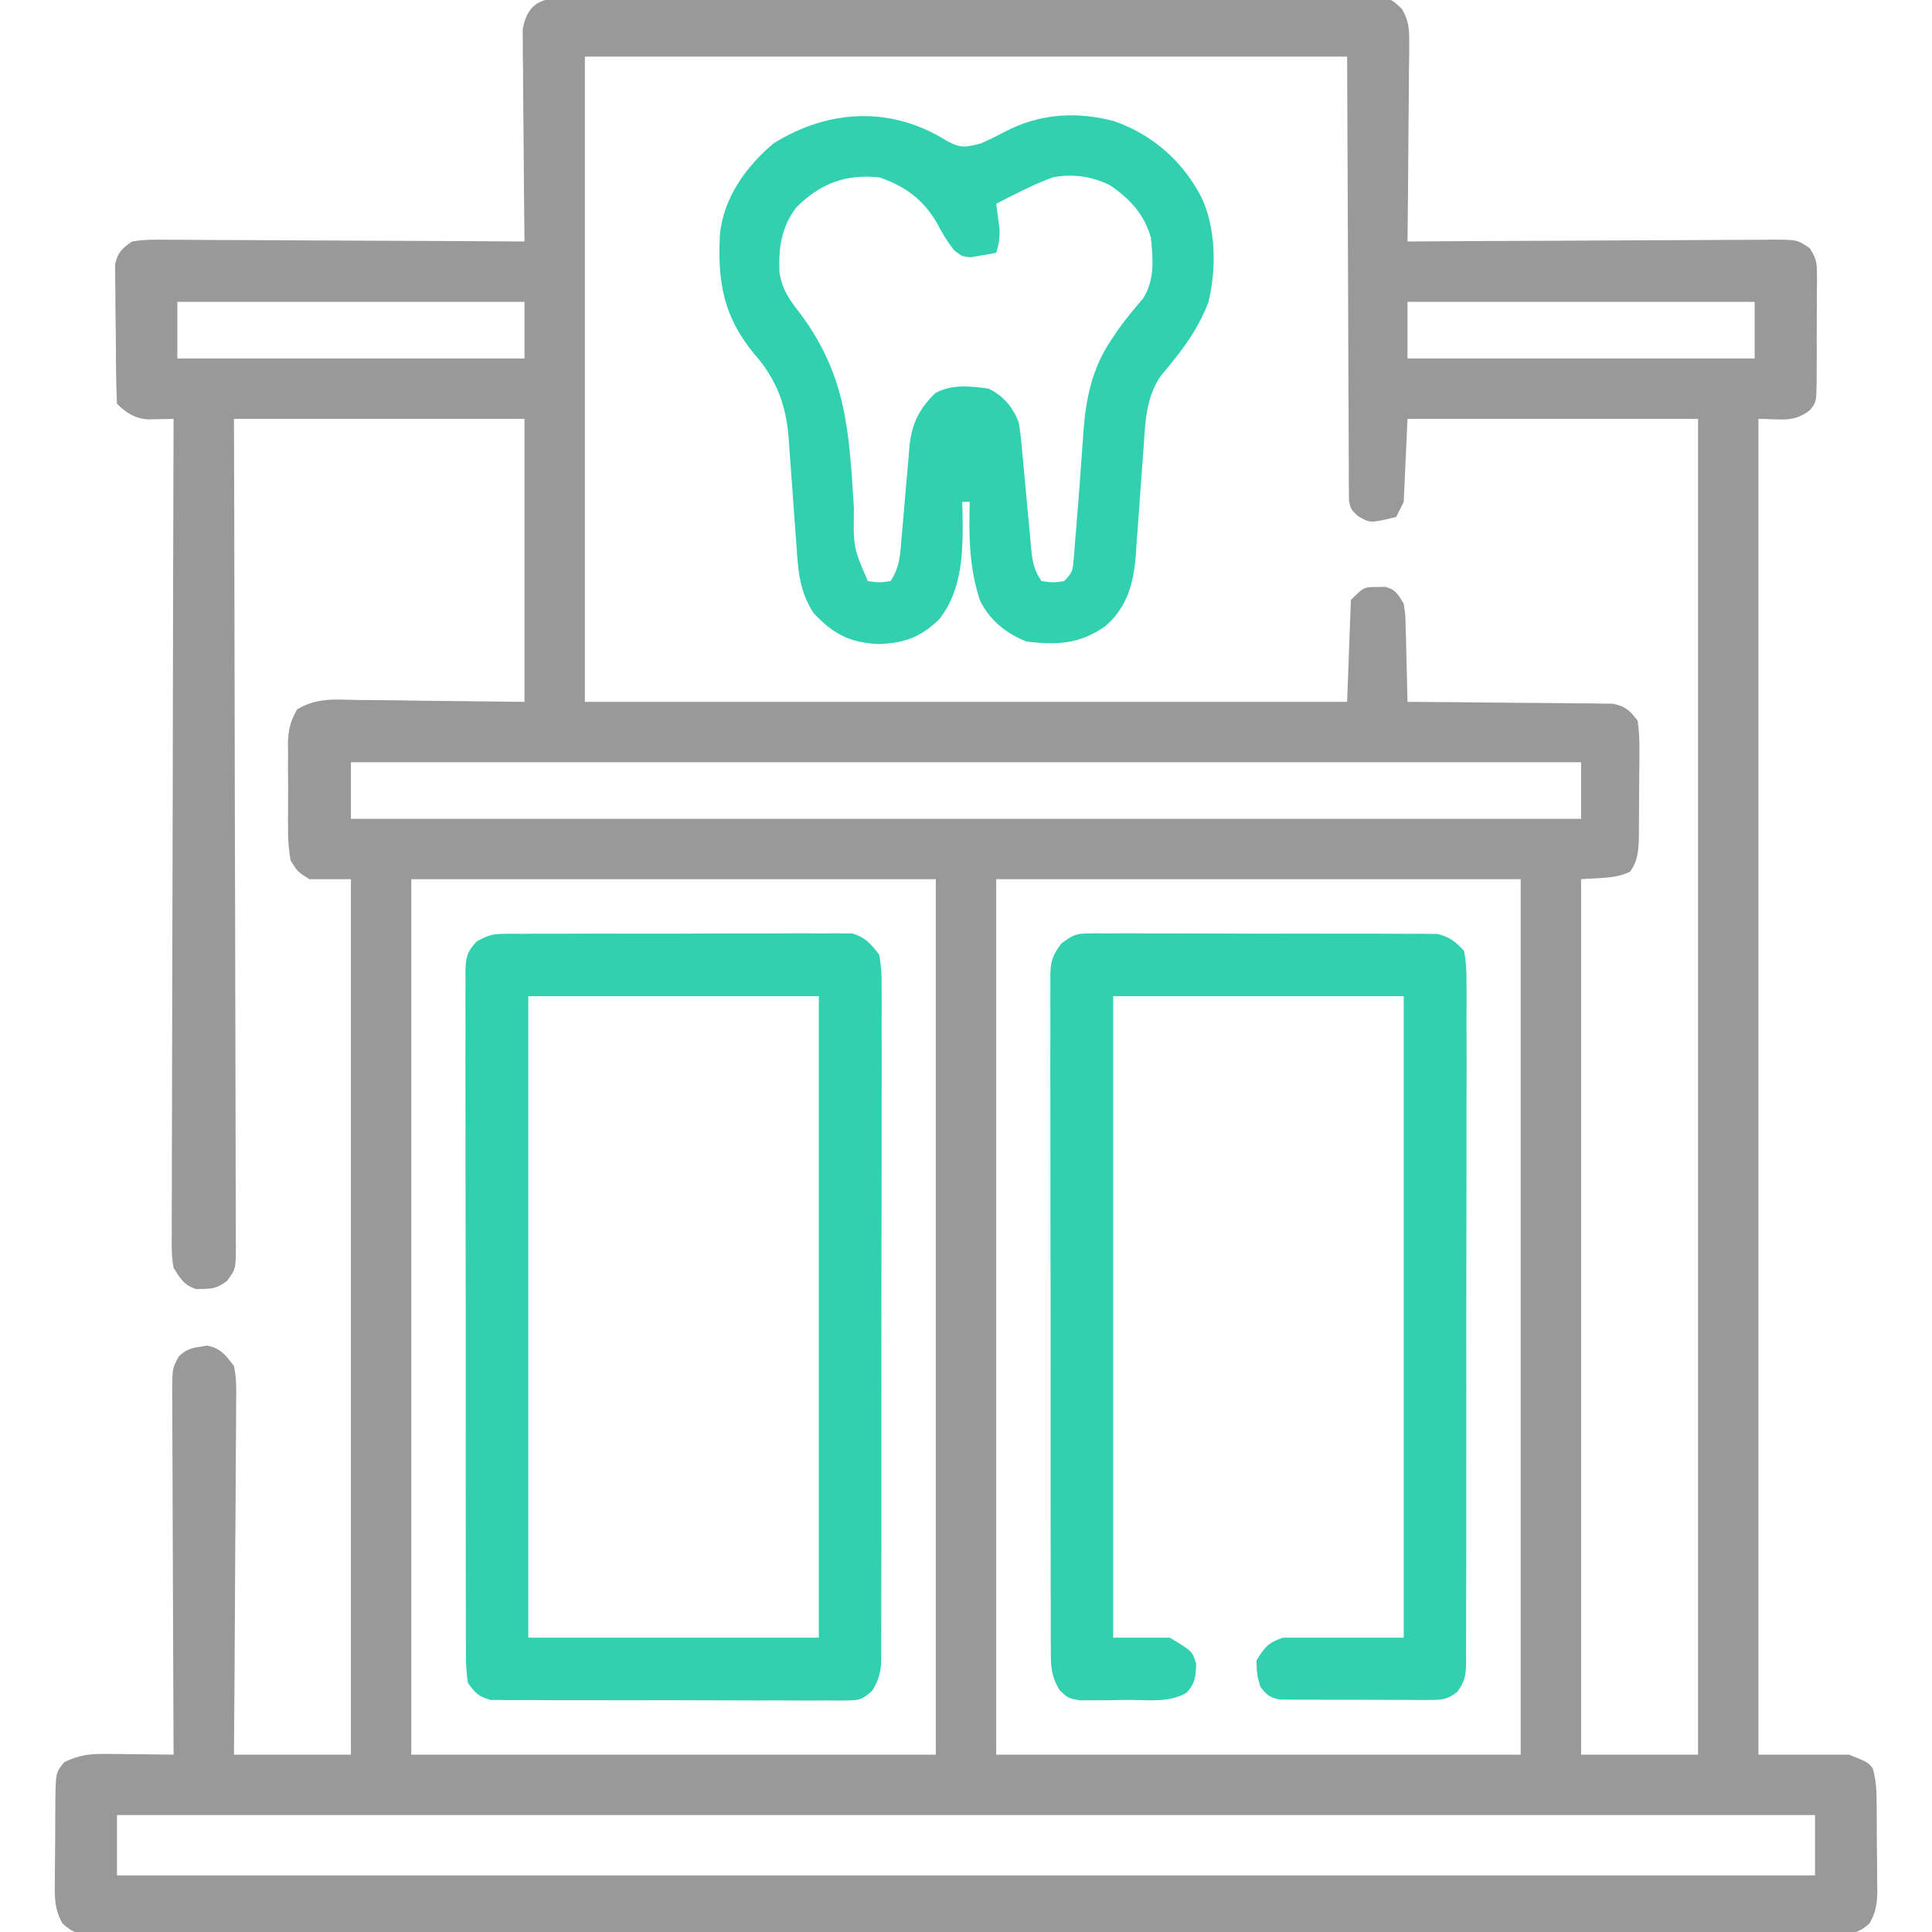
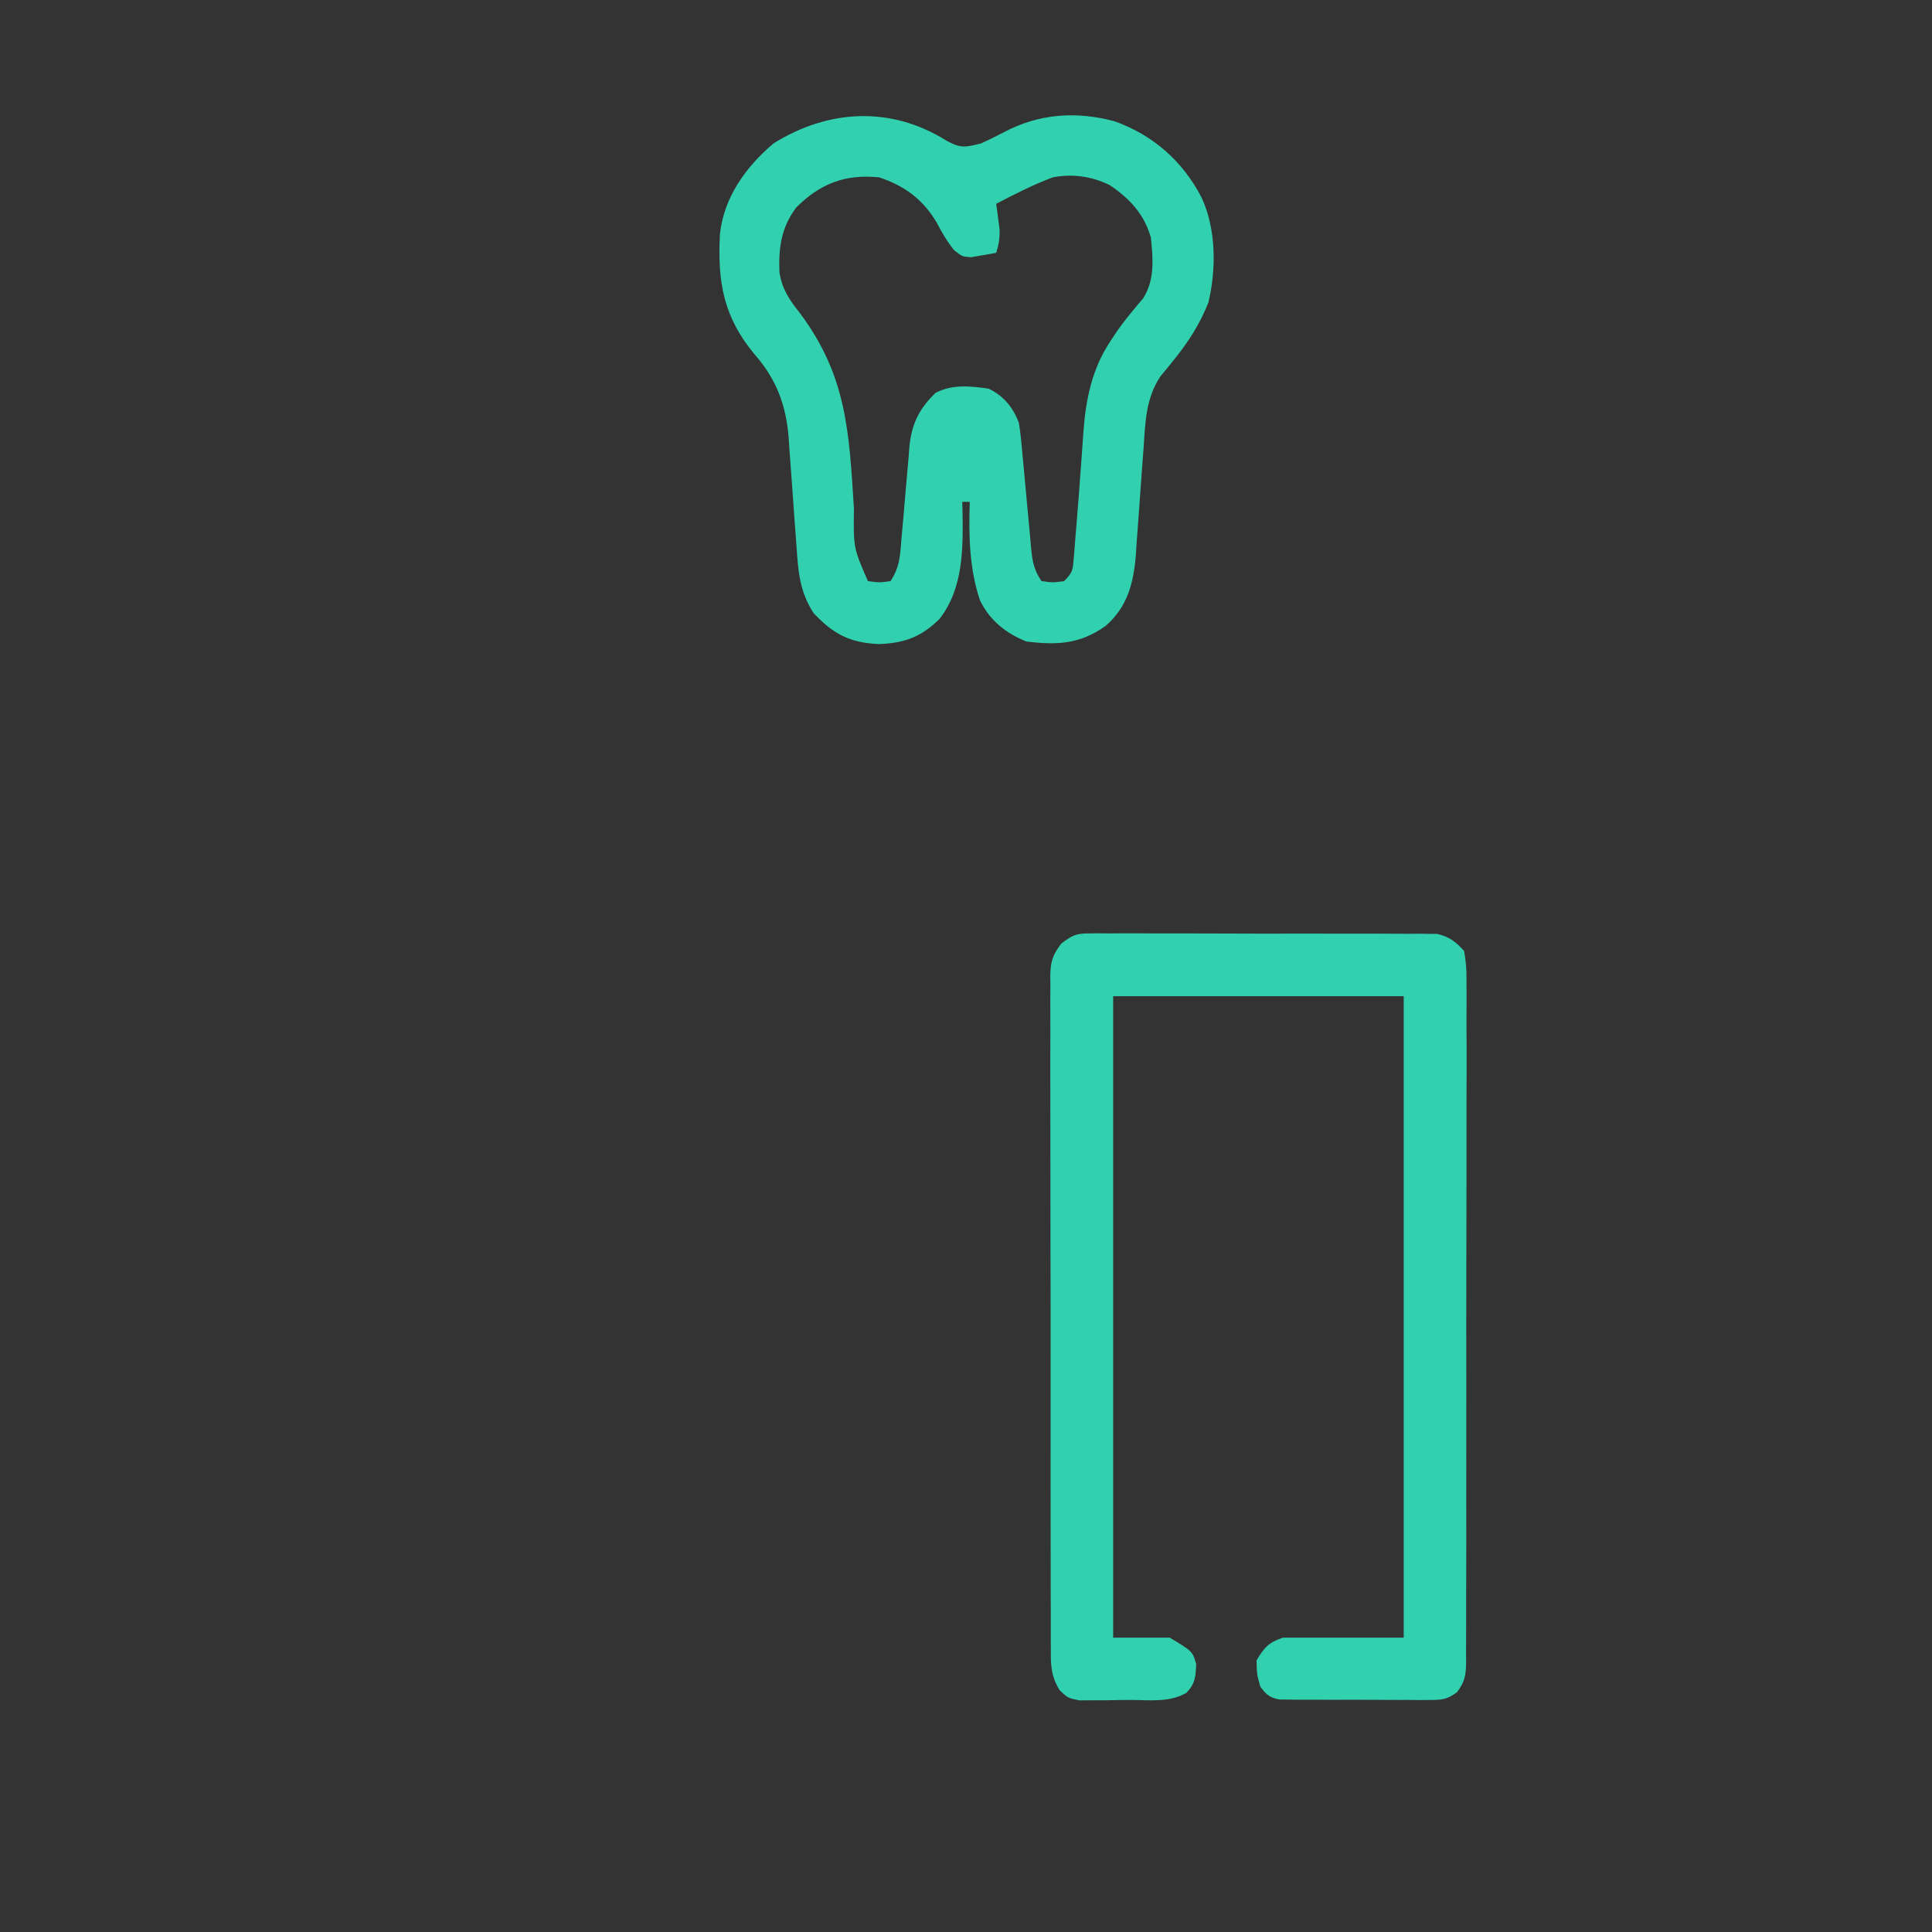
<svg xmlns="http://www.w3.org/2000/svg" width="1525" height="1525" viewBox="0 0 1525 1525" fill="none">
  <rect x="0" y="0" width="1525" height="1525" fill="#333333" stroke="none" />
  <g clip-path="url(#clip0_1462_1460)">
-     <rect width="1525" height="1525" fill="white" />
-     <path d="M452.836 -1.891C456.962 -1.926 456.962 -1.926 461.171 -1.961C470.41 -2.021 479.646 -1.973 488.885 -1.927C495.499 -1.947 502.113 -1.973 508.728 -2.006C526.709 -2.074 544.69 -2.047 562.672 -2C581.469 -1.962 600.266 -1.997 619.063 -2.021C652.656 -2.049 686.249 -2.003 719.842 -1.927C750.305 -1.861 780.767 -1.872 811.23 -1.941C846.6 -2.021 881.969 -2.05 917.339 -2.006C936.064 -1.983 954.789 -1.98 973.514 -2.029C991.117 -2.072 1008.72 -2.043 1026.32 -1.956C1032.79 -1.937 1039.26 -1.942 1045.73 -1.975C1054.54 -2.016 1063.35 -1.965 1072.17 -1.891C1076.03 -1.94 1076.03 -1.94 1079.97 -1.991C1097.24 -1.707 1097.24 -1.707 1106.62 7.036C1111.8 16.356 1112.43 22.09 1112.34 32.715C1112.34 37.991 1112.34 37.991 1112.34 43.373C1112.28 47.141 1112.21 50.908 1112.15 54.789C1112.13 58.668 1112.12 62.548 1112.1 66.545C1112.05 76.824 1111.94 87.1 1111.81 97.379C1111.68 107.88 1111.63 118.383 1111.57 128.885C1111.44 149.466 1111.24 170.046 1110.99 190.625C1116.77 190.586 1116.77 190.586 1122.67 190.545C1158.96 190.304 1195.25 190.125 1231.54 190.008C1250.19 189.946 1268.85 189.861 1287.51 189.727C1305.51 189.597 1323.51 189.526 1341.51 189.495C1348.38 189.473 1355.25 189.43 1362.13 189.366C1371.74 189.28 1381.35 189.267 1390.96 189.273C1393.82 189.23 1396.67 189.187 1399.61 189.143C1418.77 189.263 1418.77 189.263 1428.48 195.925C1432.89 202.891 1434.16 206.271 1434.16 214.414C1434.2 217.857 1434.2 217.857 1434.25 221.371C1434.2 225.048 1434.2 225.048 1434.14 228.799C1434.15 231.34 1434.15 233.88 1434.16 236.497C1434.15 241.857 1434.12 247.217 1434.06 252.577C1433.97 260.789 1434 268.994 1434.03 277.206C1434.02 282.417 1433.99 287.627 1433.96 292.837C1433.97 295.295 1433.98 297.752 1433.98 300.284C1433.7 317.403 1433.7 317.403 1428.68 323.701C1415.81 333.935 1405.45 330.616 1387.99 330.616C1387.99 678.566 1387.99 1026.52 1387.99 1385.01C1411.58 1385.01 1435.17 1385.01 1459.47 1385.01C1474.37 1390.97 1474.37 1390.97 1478.21 1395.79C1481.29 1406.12 1481.29 1416.29 1481.32 1426.98C1481.34 1429.3 1481.36 1431.63 1481.38 1434.03C1481.41 1438.95 1481.43 1443.86 1481.43 1448.77C1481.44 1456.27 1481.55 1463.77 1481.66 1471.26C1481.68 1476.05 1481.69 1480.83 1481.7 1485.62C1481.74 1487.85 1481.78 1490.08 1481.83 1492.38C1481.74 1502.48 1480.77 1509.32 1475.74 1518.15C1465.9 1527.35 1457.75 1527.07 1444.93 1526.87C1442.53 1526.9 1440.14 1526.92 1437.67 1526.94C1429.6 1526.99 1421.53 1526.94 1413.46 1526.89C1407.63 1526.91 1401.81 1526.93 1395.98 1526.96C1379.94 1527.02 1363.89 1526.99 1347.84 1526.95C1330.55 1526.91 1313.26 1526.97 1295.97 1527.01C1262.08 1527.07 1228.19 1527.06 1194.31 1527.02C1166.77 1526.98 1139.24 1526.98 1111.71 1526.99C1105.84 1527 1105.84 1527 1099.85 1527C1093.89 1527 1087.94 1527.01 1081.98 1527.01C1007.52 1527.06 933.055 1527.02 858.591 1526.94C792.404 1526.86 726.217 1526.87 660.03 1526.94C585.705 1527.02 511.38 1527.05 437.054 1527.01C429.134 1527 421.214 1527 413.294 1526.99C407.448 1526.99 407.448 1526.99 401.484 1526.99C373.973 1526.97 346.462 1527 318.951 1527.03C285.44 1527.07 251.93 1527.06 218.42 1526.98C201.31 1526.94 184.202 1526.93 167.092 1526.98C151.446 1527.02 135.802 1527 120.156 1526.92C114.48 1526.9 108.803 1526.91 103.127 1526.94C95.441 1526.99 87.76 1526.94 80.074 1526.87C77.844 1526.91 75.614 1526.94 73.316 1526.98C62.212 1526.78 57.491 1525.84 49.258 1518.15C43.102 1507.34 43.074 1497.71 43.306 1485.62C43.308 1483.29 43.311 1480.96 43.314 1478.55C43.332 1473.64 43.379 1468.74 43.453 1463.83C43.561 1456.32 43.575 1448.82 43.573 1441.32C43.602 1436.54 43.637 1431.76 43.678 1426.98C43.685 1424.74 43.691 1422.5 43.698 1420.2C44.079 1399.19 44.079 1399.19 50.636 1390.97C61.648 1385.57 70.428 1384.3 82.62 1384.43C85.797 1384.45 88.974 1384.47 92.248 1384.49C95.532 1384.54 98.817 1384.59 102.201 1384.64C107.215 1384.68 107.215 1384.68 112.329 1384.72C120.558 1384.79 128.785 1384.89 137.013 1385.01C136.993 1381.19 136.973 1377.38 136.952 1373.44C136.771 1337.5 136.637 1301.57 136.55 1265.63C136.503 1247.15 136.44 1228.67 136.338 1210.2C136.241 1192.37 136.188 1174.55 136.165 1156.72C136.148 1149.91 136.116 1143.11 136.068 1136.3C136.003 1126.78 135.994 1117.26 135.998 1107.74C135.966 1104.91 135.934 1102.09 135.901 1099.17C135.991 1080.09 135.991 1080.09 141.196 1070.57C146.746 1065.59 150.134 1064.16 157.49 1063.14C159.448 1062.8 161.406 1062.46 163.424 1062.11C174.209 1064.18 178.04 1069.67 184.669 1078.22C186.81 1088.18 186.552 1097.93 186.359 1108.08C186.362 1111.07 186.364 1114.06 186.366 1117.15C186.356 1127.03 186.24 1136.91 186.123 1146.79C186.095 1153.64 186.074 1160.5 186.059 1167.36C186.002 1185.39 185.856 1203.43 185.691 1221.46C185.539 1239.87 185.471 1258.28 185.396 1276.68C185.236 1312.79 184.974 1348.9 184.669 1385.01C215.139 1385.01 245.609 1385.01 277.003 1385.01C277.003 1156.98 277.003 928.94 277.003 693.995C266.191 693.995 255.379 693.995 244.239 693.995C234.869 688.113 234.869 688.113 229.347 679.102C227.859 670.173 227.251 662.972 227.369 654.064C227.347 650.479 227.347 650.479 227.325 646.822C227.315 641.785 227.343 636.748 227.405 631.712C227.485 624.021 227.406 616.343 227.31 608.653C227.32 603.747 227.339 598.841 227.369 593.935C227.338 591.648 227.308 589.361 227.277 587.005C227.51 576.293 229.129 569.273 234.504 559.977C249.955 550.497 265.07 552.173 282.832 552.55C287.816 552.572 287.816 552.572 292.9 552.595C305.287 552.673 317.672 552.881 330.058 553.074C357.763 553.381 385.469 553.688 414.014 554.004C414.014 480.286 414.014 406.568 414.014 330.616C338.33 330.616 262.646 330.616 184.669 330.616C184.731 350.945 184.794 371.274 184.858 392.219C185.049 457.236 185.182 522.254 185.277 587.271C185.292 597.367 185.307 607.463 185.323 617.56C185.326 619.57 185.329 621.58 185.333 623.65C185.385 656.212 185.479 688.774 185.588 721.336C185.699 754.737 185.765 788.139 185.79 821.541C185.805 840.307 185.842 859.072 185.928 877.837C186.009 895.488 186.034 913.138 186.016 930.789C186.02 937.278 186.043 943.767 186.089 950.255C186.148 959.095 186.134 967.932 186.101 976.772C186.136 979.357 186.171 981.941 186.207 984.604C186.033 1001.95 186.033 1001.95 178.994 1011.3C172.286 1016 168.956 1017.37 160.841 1017.35C157.892 1017.45 157.892 1017.45 154.884 1017.55C145.23 1014.51 142.345 1009.27 137.013 1000.78C135.3 991.697 135.455 982.77 135.58 973.549C135.57 970.799 135.559 968.05 135.549 965.217C135.529 956.001 135.595 946.788 135.66 937.572C135.663 930.967 135.661 924.362 135.655 917.758C135.651 899.82 135.721 881.883 135.805 863.946C135.879 845.203 135.886 826.46 135.9 807.717C135.933 776.255 136.007 744.794 136.114 713.332C136.223 680.929 136.307 648.527 136.358 616.123C136.361 614.126 136.364 612.128 136.368 610.069C136.383 600.046 136.398 590.023 136.413 580.001C136.538 496.872 136.747 413.744 137.013 330.616C134.265 330.69 134.265 330.69 131.463 330.766C129.055 330.805 126.648 330.843 124.168 330.883C120.591 330.958 120.591 330.958 116.942 331.034C106.599 330.392 99.552 325.918 92.335 318.702C91.923 310.25 91.7 301.876 91.625 293.419C91.601 290.873 91.577 288.327 91.552 285.704C91.511 280.304 91.479 274.903 91.456 269.502C91.404 261.244 91.274 252.99 91.142 244.733C91.112 239.492 91.087 234.25 91.067 229.009C91.014 226.539 90.962 224.069 90.909 221.524C90.917 219.209 90.926 216.893 90.935 214.508C90.918 212.48 90.9 210.452 90.882 208.362C93.208 199.039 96.278 196.083 104.249 190.625C114.177 188.897 123.984 189.122 134.037 189.273C137.06 189.271 140.083 189.269 143.198 189.268C153.191 189.276 163.181 189.369 173.174 189.462C180.102 189.484 187.03 189.501 193.958 189.513C212.193 189.559 230.427 189.676 248.663 189.807C267.27 189.929 285.877 189.984 304.484 190.044C340.995 190.171 377.505 190.375 414.014 190.625C413.988 188.457 413.962 186.288 413.934 184.054C413.695 163.589 413.514 143.125 413.397 122.659C413.335 112.138 413.251 101.618 413.116 91.097C412.961 78.995 412.904 66.893 412.851 54.789C412.759 49.138 412.759 49.138 412.665 43.373C412.663 38.098 412.663 38.098 412.662 32.715C412.635 29.627 412.609 26.538 412.582 23.355C416.702 -0.983 431.818 -2.162 452.836 -1.891ZM461.671 44.678C461.671 212.756 461.671 380.833 461.671 554.004C660.219 554.004 858.766 554.004 1063.33 554.004C1064.31 527.466 1065.3 500.927 1066.31 473.584C1076.53 463.366 1076.53 463.366 1087.16 463.346C1089.19 463.288 1091.21 463.231 1093.3 463.171C1101.72 465.326 1103.59 469.199 1108.01 476.563C1109.3 485.024 1109.3 485.024 1109.53 494.667C1109.64 498.122 1109.74 501.578 1109.85 505.138C1109.92 508.732 1109.99 512.326 1110.06 516.028C1110.16 519.668 1110.26 523.308 1110.36 527.058C1110.61 536.04 1110.82 545.021 1110.99 554.004C1113.09 554.015 1115.19 554.026 1117.35 554.037C1137.16 554.15 1156.97 554.319 1176.78 554.552C1186.96 554.67 1197.14 554.766 1207.33 554.812C1219.04 554.865 1230.75 555.014 1242.46 555.168C1246.11 555.171 1249.76 555.175 1253.53 555.179C1256.93 555.238 1260.32 555.296 1263.83 555.357C1266.81 555.383 1269.8 555.41 1272.88 555.437C1282.96 557.413 1286.51 560.812 1292.68 568.897C1293.79 577.365 1294.21 584.649 1294.05 593.097C1294.05 595.432 1294.04 597.767 1294.04 600.173C1294.02 605.1 1293.98 610.027 1293.9 614.953C1293.79 622.484 1293.78 630.011 1293.78 637.542C1293.75 642.336 1293.72 647.13 1293.68 651.923C1293.67 654.17 1293.66 656.416 1293.66 658.731C1293.46 669.816 1293.27 678.811 1286.72 688.038C1275.04 693.878 1261 692.812 1248 693.995C1248 922.03 1248 1150.06 1248 1385.01C1278.47 1385.01 1308.94 1385.01 1340.33 1385.01C1340.33 1037.06 1340.33 689.11 1340.33 330.616C1264.65 330.616 1188.96 330.616 1110.99 330.616C1110 352.24 1109.02 373.864 1108.01 396.143C1105.06 402.04 1105.06 402.04 1102.05 408.057C1081.63 412.997 1081.63 412.997 1071.98 407.443C1066.31 402.1 1066.31 402.1 1064.8 395.419C1064.79 392.791 1064.77 390.164 1064.76 387.456C1064.72 384.443 1064.68 381.43 1064.64 378.325C1064.66 373.35 1064.66 373.35 1064.68 368.275C1064.65 364.732 1064.62 361.188 1064.59 357.536C1064.5 346.038 1064.5 334.54 1064.49 323.041C1064.45 315.953 1064.41 308.865 1064.35 301.777C1064.2 275.462 1064.14 249.146 1064.08 222.831C1063.83 164.04 1063.58 105.25 1063.33 44.678C864.783 44.678 666.235 44.678 461.671 44.678ZM139.991 238.282C139.991 253.025 139.991 267.769 139.991 282.959C230.419 282.959 320.847 282.959 414.014 282.959C414.014 268.216 414.014 253.472 414.014 238.282C323.587 238.282 233.159 238.282 139.991 238.282ZM1110.99 238.282C1110.99 253.025 1110.99 267.769 1110.99 282.959C1201.41 282.959 1291.84 282.959 1385.01 282.959C1385.01 268.216 1385.01 253.472 1385.01 238.282C1294.58 238.282 1204.16 238.282 1110.99 238.282ZM277.003 601.661C277.003 616.404 277.003 631.148 277.003 646.338C597.431 646.338 917.86 646.338 1248 646.338C1248 631.595 1248 616.851 1248 601.661C927.57 601.661 607.141 601.661 277.003 601.661ZM324.659 693.995C324.659 922.03 324.659 1150.06 324.659 1385.01C461.284 1385.01 597.908 1385.01 738.673 1385.01C738.673 1156.98 738.673 928.94 738.673 693.995C602.048 693.995 465.424 693.995 324.659 693.995ZM786.329 693.995C786.329 922.03 786.329 1150.06 786.329 1385.01C922.953 1385.01 1059.58 1385.01 1200.34 1385.01C1200.34 1156.98 1200.34 928.94 1200.34 693.995C1063.72 693.995 927.094 693.995 786.329 693.995ZM92.335 1432.67C92.335 1448.39 92.335 1464.12 92.335 1480.32C534.644 1480.32 976.954 1480.32 1432.67 1480.32C1432.67 1464.6 1432.67 1448.87 1432.67 1432.67C990.357 1432.67 548.048 1432.67 92.335 1432.67Z" fill="#999999" />
-     <path d="M397.115 737.139C399.595 737.101 402.075 737.063 404.63 737.024C408.651 737.053 408.651 737.053 412.753 737.083C415.607 737.057 418.461 737.032 421.402 737.005C430.824 736.938 440.242 736.958 449.664 736.985C456.218 736.969 462.772 736.95 469.327 736.929C483.058 736.898 496.788 736.911 510.519 736.955C528.117 737.006 545.713 736.936 563.311 736.831C576.844 736.766 590.376 736.77 603.908 736.795C610.397 736.797 616.886 736.777 623.374 736.733C632.445 736.681 641.51 736.724 650.58 736.792C654.601 736.74 654.601 736.74 658.702 736.687C661.182 736.724 663.662 736.762 666.218 736.801C668.359 736.802 670.501 736.804 672.707 736.806C683.072 739.83 687.486 745.096 693.995 753.564C695.458 761.972 696.003 768.578 695.867 776.966C695.888 779.303 695.909 781.641 695.931 784.049C695.983 791.873 695.929 799.692 695.875 807.515C695.891 813.127 695.912 818.739 695.94 824.352C695.995 839.589 695.956 854.825 695.898 870.062C695.849 886.004 695.875 901.945 695.89 917.887C695.904 944.658 695.857 971.43 695.773 998.201C695.678 1029.16 695.678 1060.11 695.729 1091.07C695.777 1120.84 695.757 1150.62 695.706 1180.39C695.685 1193.06 695.688 1205.74 695.71 1218.41C695.733 1233.33 695.697 1248.26 695.615 1263.18C695.595 1268.66 695.595 1274.14 695.616 1279.62C695.642 1287.09 695.595 1294.56 695.528 1302.04C695.553 1304.21 695.577 1306.38 695.603 1308.62C695.432 1319.06 694.139 1325.2 688.741 1334.23C681.438 1340.92 678.997 1342.2 669.308 1342.2C666.778 1342.24 664.247 1342.28 661.64 1342.32C658.889 1342.28 656.137 1342.25 653.303 1342.21C648.928 1342.24 648.928 1342.24 644.464 1342.28C634.818 1342.33 625.176 1342.27 615.53 1342.21C608.831 1342.21 602.132 1342.21 595.433 1342.23C581.391 1342.24 567.35 1342.19 553.309 1342.11C535.299 1342.01 517.292 1342.03 499.283 1342.08C485.449 1342.11 471.616 1342.09 457.782 1342.04C451.141 1342.03 444.5 1342.03 437.859 1342.05C428.582 1342.06 419.307 1342 410.03 1341.92C405.903 1341.95 405.903 1341.95 401.692 1341.98C397.897 1341.92 397.897 1341.92 394.025 1341.86C391.833 1341.86 389.641 1341.85 387.382 1341.84C378.157 1339.57 374.865 1336.12 369.337 1328.42C368.161 1320.26 367.714 1313.29 367.804 1305.13C367.784 1302.77 367.763 1300.41 367.742 1297.97C367.687 1290.05 367.718 1282.13 367.748 1274.21C367.727 1268.54 367.701 1262.86 367.671 1257.19C367.604 1241.76 367.612 1226.34 367.639 1210.92C367.654 1198.06 367.632 1185.19 367.611 1172.33C367.56 1141.98 367.571 1111.64 367.62 1081.3C367.671 1049.97 367.624 1018.64 367.527 987.315C367.448 960.436 367.426 933.557 367.452 906.678C367.466 890.616 367.459 874.555 367.399 858.494C367.344 843.394 367.361 828.297 367.435 813.198C367.45 807.65 367.439 802.103 367.402 796.556C367.354 788.993 367.399 781.437 367.466 773.875C367.431 771.67 367.396 769.464 367.359 767.192C367.56 756.197 368.53 751.46 376.095 743.269C384.095 738.748 388.096 737.174 397.115 737.139ZM416.994 786.328C416.994 953.423 416.994 1120.52 416.994 1292.68C492.678 1292.68 568.362 1292.68 646.339 1292.68C646.339 1125.58 646.339 958.486 646.339 786.328C570.655 786.328 494.971 786.328 416.994 786.328Z" fill="#31D1B0" />
    <path d="M858.783 736.801C861.263 736.763 863.743 736.725 866.298 736.687C868.979 736.721 871.659 736.756 874.421 736.792C877.275 736.771 880.129 736.749 883.07 736.727C892.492 736.677 901.91 736.735 911.332 736.799C917.886 736.796 924.44 736.789 930.995 736.777C944.726 736.768 958.456 736.812 972.187 736.894C989.785 736.995 1007.38 736.977 1024.98 736.922C1038.51 736.89 1052.04 736.917 1065.58 736.962C1072.06 736.977 1078.55 736.976 1085.04 736.957C1094.11 736.941 1103.18 737.001 1112.25 737.083C1114.93 737.063 1117.61 737.044 1120.37 737.024C1124.09 737.081 1124.09 737.081 1127.89 737.139C1130.03 737.147 1132.17 737.156 1134.37 737.164C1144.17 739.474 1148.84 743.202 1155.66 750.586C1157.16 758.946 1157.67 765.517 1157.53 773.875C1157.56 776.237 1157.58 778.598 1157.6 781.031C1157.65 788.953 1157.6 796.871 1157.54 804.793C1157.56 810.468 1157.58 816.143 1157.61 821.818C1157.66 837.24 1157.62 852.661 1157.57 868.083C1157.52 884.208 1157.54 900.334 1157.56 916.46C1157.57 943.542 1157.52 970.624 1157.44 997.707C1157.35 1029.03 1157.35 1060.36 1157.4 1091.69C1157.44 1121.8 1157.42 1151.92 1157.37 1182.03C1157.35 1194.86 1157.36 1207.68 1157.38 1220.51C1157.4 1235.61 1157.37 1250.71 1157.28 1265.81C1157.26 1271.35 1157.26 1276.9 1157.28 1282.45C1157.31 1290.01 1157.26 1297.57 1157.2 1305.13C1157.22 1307.33 1157.25 1309.54 1157.27 1311.81C1157.1 1322.08 1156.38 1327.49 1150.03 1335.74C1142.59 1341.18 1138.83 1341.82 1129.69 1341.83C1126.91 1341.85 1124.14 1341.88 1121.29 1341.91C1116.83 1341.86 1116.83 1341.86 1112.28 1341.81C1109.21 1341.81 1106.14 1341.82 1102.98 1341.82C1096.49 1341.82 1090.01 1341.78 1083.53 1341.72C1073.59 1341.64 1063.66 1341.66 1053.72 1341.7C1047.43 1341.68 1041.13 1341.66 1034.84 1341.62C1031.86 1341.63 1028.88 1341.64 1025.81 1341.65C1023.05 1341.61 1020.28 1341.57 1017.44 1341.54C1015 1341.52 1012.57 1341.5 1010.07 1341.49C1002.17 1340.04 999.617 1337.75 994.824 1331.4C992.031 1321.34 992.031 1321.34 991.845 1310.55C998.059 1300.34 1001.3 1296.47 1012.69 1292.68C1044.15 1292.68 1075.6 1292.68 1108.01 1292.68C1108.01 1125.58 1108.01 958.486 1108.01 786.328C1032.32 786.328 956.639 786.328 878.661 786.328C878.661 953.423 878.661 1120.52 878.661 1292.68C893.405 1292.68 908.149 1292.68 923.339 1292.68C941.313 1303.46 941.313 1303.46 944.189 1313.53C943.784 1323.44 943.424 1329.17 936.318 1336.32C922.91 1343.98 907.233 1341.88 892.148 1341.82C886.124 1341.82 880.111 1341.95 874.089 1342.08C870.284 1342.08 866.479 1342.09 862.559 1342.1C859.078 1342.12 855.598 1342.14 852.012 1342.16C842.919 1340.33 842.919 1340.33 836.49 1334.23C829.677 1323.31 829.331 1314.52 829.472 1302.04C829.452 1299.7 829.431 1297.36 829.41 1294.95C829.355 1287.13 829.386 1279.31 829.416 1271.49C829.395 1265.88 829.369 1260.26 829.339 1254.65C829.272 1239.41 829.28 1224.18 829.307 1208.94C829.322 1196.22 829.3 1183.51 829.279 1170.79C829.228 1140.79 829.239 1110.8 829.288 1080.8C829.339 1049.85 829.292 1018.89 829.195 987.932C829.116 961.359 829.094 934.786 829.119 908.213C829.134 892.339 829.127 876.466 829.066 860.593C829.012 845.669 829.029 830.748 829.103 815.825C829.118 810.346 829.107 804.867 829.07 799.388C829.022 791.912 829.067 784.442 829.134 776.966C829.099 774.794 829.064 772.622 829.027 770.385C829.236 759.013 830.755 753.89 837.763 744.772C845.894 738.675 848.898 736.809 858.783 736.801Z" fill="#31D1B0" />
    <path d="M747.234 111.136C758.615 117.282 762.088 116.249 774.413 113.183C780.593 110.416 786.678 107.428 792.656 104.248C820.021 89.765 849.321 87.606 879.592 95.685C909.825 106.341 933.547 127.209 948.284 155.627C959.946 180.17 960.177 212.433 953.857 238.665C947.387 255.283 938.293 269.549 927.097 283.413C925.242 285.72 923.388 288.028 921.477 290.405C919.719 292.525 917.96 294.644 916.148 296.828C904.466 314.091 904.039 333.052 902.699 353.21C902.231 359.423 901.761 365.636 901.291 371.849C900.579 381.579 899.882 391.31 899.215 401.044C898.559 410.482 897.84 419.915 897.114 429.348C896.933 432.231 896.753 435.114 896.567 438.085C894.809 460.172 889.931 479.094 872.704 494.061C852.46 508.401 834.804 509.405 810.155 506.348C794.207 500.045 781.118 489.618 773.54 473.875C765.036 448.644 764.636 422.494 765.477 396.142C763.512 396.142 761.546 396.142 759.52 396.142C759.589 398.308 759.659 400.473 759.73 402.704C760.262 432.331 760.569 464.22 741.649 488.476C727.219 502.779 714.077 507.613 693.807 508.395C670.57 507.342 657.955 500.549 642.241 484.009C631.01 466.73 630.01 450.654 628.675 430.535C628.207 424.326 627.738 418.117 627.267 411.908C626.556 402.171 625.86 392.434 625.192 382.694C624.534 373.258 623.816 363.828 623.09 354.397C622.91 351.52 622.729 348.643 622.544 345.678C620.497 319.886 612.911 299.39 595.702 279.794C571.087 250.32 566.303 222.545 568.26 185.05C571.172 155.999 588.796 131.583 610.595 113.183C653.738 86.267 703.248 83.451 747.234 111.136ZM628.466 163.818C616.643 179.557 614.484 195.413 615.237 214.814C617.313 228.353 623.071 236.641 631.444 247.217C668.491 296.804 670.255 341.181 674.046 401.601C673.607 432.355 673.607 432.355 685.057 458.691C693.993 459.932 693.993 459.932 702.929 458.691C710.465 447.387 710.615 437.267 711.655 424.101C712.123 418.917 712.592 413.734 713.062 408.551C713.774 400.396 714.47 392.24 715.138 384.081C715.794 376.194 716.513 368.315 717.239 360.435C717.42 358.015 717.6 355.594 717.786 353.1C719.51 334.979 725.053 323.224 738.322 310.231C751.268 303.161 766.141 304.733 780.37 306.787C792.183 312.468 799.537 321.46 804.198 333.594C805.671 342.305 806.419 351.055 807.177 359.853C807.418 362.394 807.66 364.934 807.91 367.551C808.942 378.4 809.92 389.253 810.9 400.106C811.624 408.037 812.378 415.964 813.134 423.892C813.345 426.349 813.556 428.806 813.774 431.338C814.849 442.575 815.7 449.137 822.069 458.691C831.005 459.932 831.005 459.932 839.94 458.691C846.911 451.72 846.814 449.833 847.573 440.332C847.901 436.474 847.901 436.474 848.235 432.539C848.447 429.743 848.658 426.947 848.876 424.066C849.12 421.178 849.364 418.29 849.615 415.314C850.935 399.553 852.107 383.784 853.239 368.009C853.475 364.871 853.711 361.733 853.954 358.499C854.404 352.482 854.824 346.461 855.211 340.439C857.157 314.431 862.093 290.771 876.799 268.811C878.615 266.089 880.432 263.367 882.303 260.562C888.631 251.729 895.438 243.563 902.489 235.303C911.602 220.562 910.146 204.382 908.446 187.646C903.287 169.048 891.517 156.504 875.682 145.947C861.361 139.098 846.595 136.999 831.005 139.99C815.575 145.725 800.933 153.296 786.327 160.84C786.577 162.637 786.826 164.433 787.083 166.285C787.538 169.856 787.538 169.856 788.002 173.498C788.469 177.023 788.469 177.023 788.945 180.619C789.306 187.662 788.401 192.862 786.327 199.56C782.123 200.387 777.898 201.112 773.668 201.794C771.319 202.209 768.969 202.624 766.548 203.051C759.52 202.539 759.52 202.539 753.179 197.536C747.619 190.641 743.673 183.954 739.601 176.105C728.898 157.619 714.189 146.722 693.993 139.99C667.374 137.308 647.605 144.679 628.466 163.818Z" fill="#31D1B0" />
  </g>
  <defs>
    <clipPath id="clip0_1462_1460">
      <rect width="1525" height="1525" fill="white" />
    </clipPath>
  </defs>
</svg>